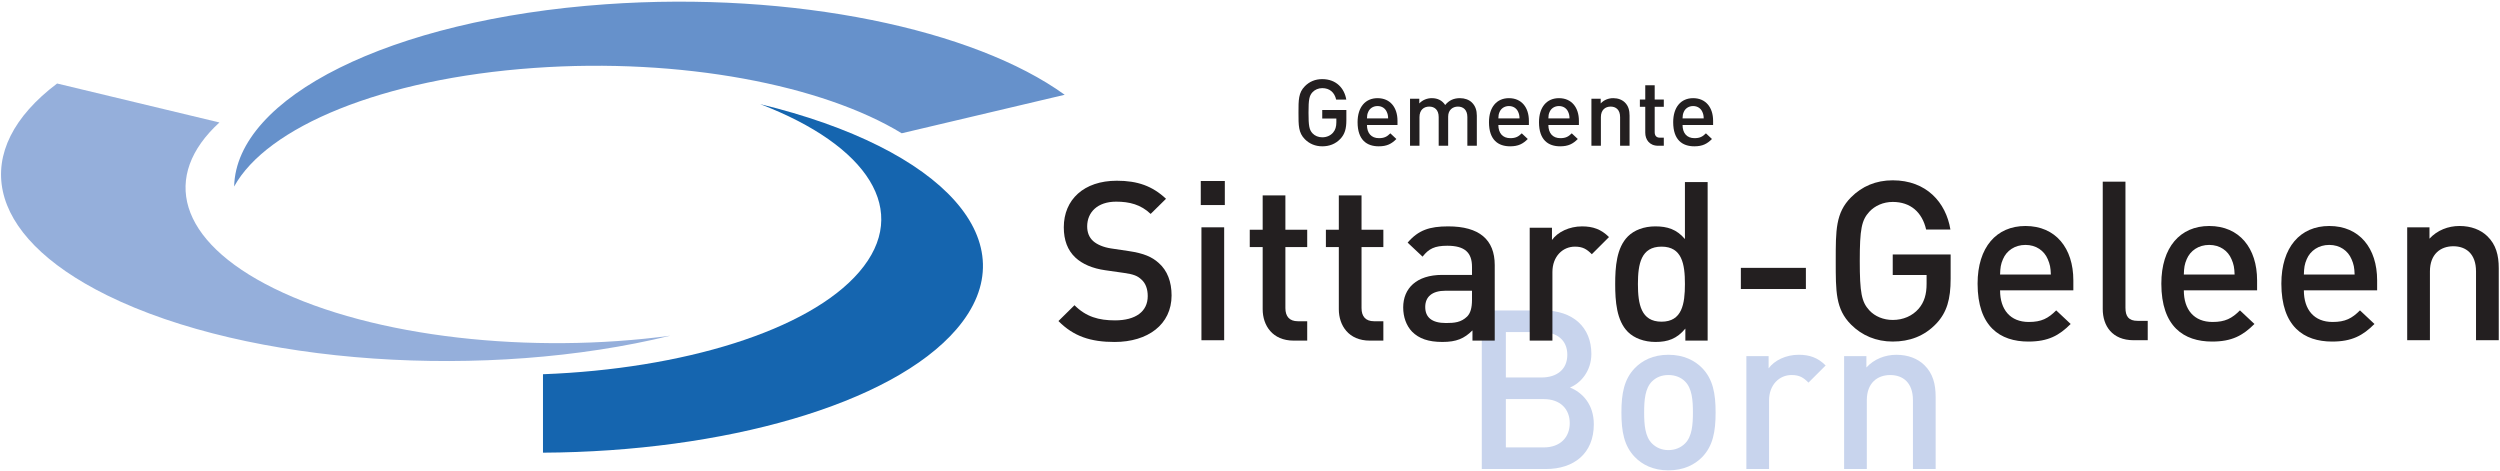
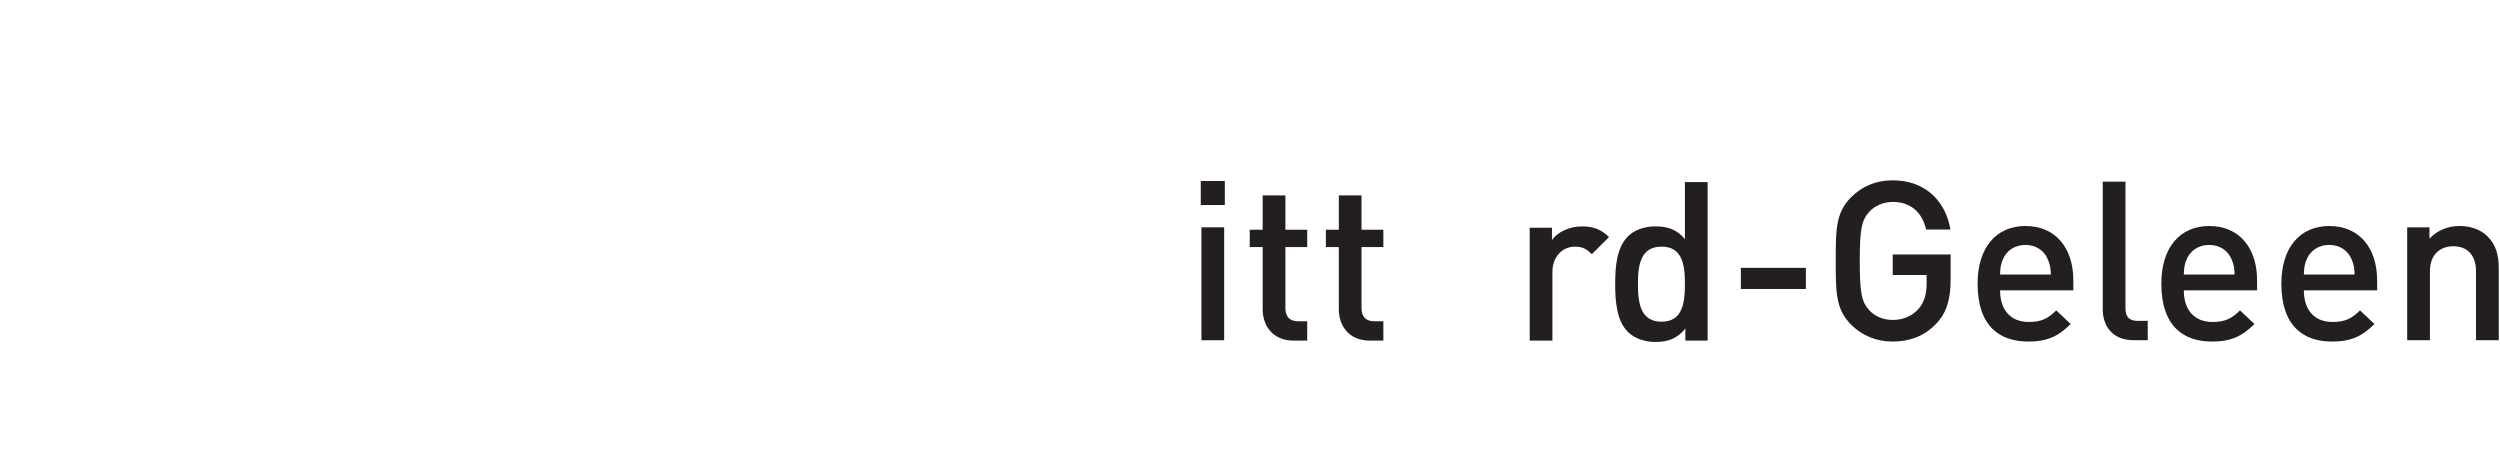
<svg xmlns="http://www.w3.org/2000/svg" xmlns:ns1="http://www.inkscape.org/namespaces/inkscape" xmlns:ns2="http://sodipodi.sourceforge.net/DTD/sodipodi-0.dtd" id="svg2985" version="1.1" ns1:version="0.48.5 r10040" width="1000" height="188.488" xml:space="preserve" ns2:docname="A.svg">
  <defs id="defs2989">
    <clipPath clipPathUnits="userSpaceOnUse" id="clipPath2999">
      <path d="m 0,0 756.85,0 0,552.756 L 0,552.756 0,0 z" id="path3001" ns1:connector-curvature="0" />
    </clipPath>
    <clipPath clipPathUnits="userSpaceOnUse" id="clipPath3017">
      <path d="m 635.536,476.015 108.508,0 0,48.108 -108.508,0 0,-48.108 z" id="path3019" ns1:connector-curvature="0" />
    </clipPath>
    <clipPath clipPathUnits="userSpaceOnUse" id="clipPath3343">
      <path d="m 0,0 756.85,0 0,552.756 L 0,552.756 0,0 z" id="path3345" ns1:connector-curvature="0" />
    </clipPath>
    <clipPath clipPathUnits="userSpaceOnUse" id="clipPath3369">
      <path d="m 314.627,171.64 0,-8.999 46.869,0 0,-8.442 -46.869,0 0,-67.194 0.869,0 0,-8.415 -0.869,0 0,-2.394 2.869,0 0,-8.405 -2.869,0 0,-16.163 c 19.784,-2.572 39.699,-5.687 59.755,-9.413 l 0,0 C 469.355,29.998 530.309,23.882 588.036,23.882 l 0,0 c 32.889,0 64.733,1.985 101.232,5.958 l 0,0 0,141.8 -374.641,0 z" id="path3371" ns1:connector-curvature="0" />
    </clipPath>
    <clipPath clipPathUnits="userSpaceOnUse" id="clipPath3381">
      <path d="m 688.787,171.64 0,-141.853 c 20.824,2.259 43.16,5.167 68.063,8.722 l 0,0 0,133.131 -68.063,0 z" id="path3383" ns1:connector-curvature="0" />
    </clipPath>
    <clipPath clipPathUnits="userSpaceOnUse" id="clipPath3393">
      <path d="m 314.627,50.071 c 21.373,-2.852 41.207,-5.47 59.755,-7.856 l 0,0 c -20.056,3.726 -39.971,6.841 -59.755,9.413 l 0,0 0,-1.557 z" id="path3395" ns1:connector-curvature="0" />
    </clipPath>
    <clipPath clipPathUnits="userSpaceOnUse" id="clipPath3405">
      <path d="m 314.627,154.199 46.868,0 0,8.442 -46.868,0 0,-8.442 z" id="path3407" ns1:connector-curvature="0" />
    </clipPath>
    <clipPath clipPathUnits="userSpaceOnUse" id="clipPath3417">
      <path d="m 314.627,154.199 46.868,0 0,8.442 -46.868,0 0,-8.442 z" id="path3419" ns1:connector-curvature="0" />
    </clipPath>
    <clipPath clipPathUnits="userSpaceOnUse" id="clipPath3435">
      <path d="m 314.627,78.591 0.868,0 0,8.414 -0.868,0 0,-8.414 z" id="path3437" ns1:connector-curvature="0" />
    </clipPath>
    <clipPath clipPathUnits="userSpaceOnUse" id="clipPath3447">
      <path d="m 314.627,78.59 0.868,0 0,8.415 -0.868,0 0,-8.415 z" id="path3449" ns1:connector-curvature="0" />
    </clipPath>
    <clipPath clipPathUnits="userSpaceOnUse" id="clipPath3465">
      <path d="m 314.627,67.791 2.868,0 0,8.405 -2.868,0 0,-8.405 z" id="path3467" ns1:connector-curvature="0" />
    </clipPath>
    <clipPath clipPathUnits="userSpaceOnUse" id="clipPath3477">
      <path d="m 314.627,67.791 2.868,0 0,8.405 -2.868,0 0,-8.405 z" id="path3479" ns1:connector-curvature="0" />
    </clipPath>
    <clipPath clipPathUnits="userSpaceOnUse" id="clipPath3495">
      <path d="m 314.627,0 442.223,0 0,38.509 C 688.539,28.756 639.566,23.882 588.036,23.882 l 0,0 c -57.727,0 -118.681,6.116 -213.654,18.333 l 0,0 C 355.834,44.601 336,47.219 314.627,50.071 l 0,0 0,-50.071 z" id="path3497" ns1:connector-curvature="0" />
    </clipPath>
    <clipPath clipPathUnits="userSpaceOnUse" id="clipPath3507">
      <path d="m 0,0 756.85,0 0,552.756 L 0,552.756 0,0 z" id="path3509" ns1:connector-curvature="0" />
    </clipPath>
    <clipPath clipPathUnits="userSpaceOnUse" id="clipPath3519">
      <path d="m 521.91,159.727 c -13.896,0 -27.971,-0.391 -42.182,-1.214 l 0,0 C 429.906,155.62 378.275,147.434 325.407,132.272 l 0,0 c 0.638,-11.165 1.869,-22.251 3.592,-33.232 l 0,0 C 334.314,65.044 344.596,31.955 358.717,0 l 0,0 398.133,0 0,124.019 c -5.103,1.524 -10.268,3.02 -15.48,4.478 l 0,0 c -65.563,18.36 -139.776,31.229 -219.443,31.23 l 0,0 c -0.01,0 -0.007,0 -0.017,0" id="path3521" ns1:connector-curvature="0" />
    </clipPath>
    <clipPath clipPathUnits="userSpaceOnUse" id="clipPath3797">
      <path ns1:connector-curvature="0" d="m 266.137,87.638 272.214,0 0,77.289 -272.214,0 0,-77.289 z" id="path3799" />
    </clipPath>
    <linearGradient x1="0" y1="0" x2="1" y2="0" gradientUnits="userSpaceOnUse" gradientTransform="matrix(-0.313,16.437,76.669,1.46,479.971,61.588)" spreadMethod="pad" id="linearGradient6140">
      <stop style="stop-opacity:1;stop-color:#f2fbfe" offset="0" id="stop6142" />
      <stop style="stop-opacity:1;stop-color:#2250a9" offset="1" id="stop6144" />
    </linearGradient>
    <clipPath clipPathUnits="userSpaceOnUse" id="clipPath6052">
      <path ns1:connector-curvature="0" d="m 465.331,42.43 107.301,0 0,60.871 -107.301,0 0,-60.871 z" id="path6054" />
    </clipPath>
    <clipPath clipPathUnits="userSpaceOnUse" id="clipPath8585">
      <path ns1:connector-curvature="0" d="m 0,0 595.276,0 0,841.89 L 0,841.89 0,0 z" id="path8587" />
    </clipPath>
    <clipPath clipPathUnits="userSpaceOnUse" id="clipPath8511">
-       <path ns1:connector-curvature="0" d="m 0,0 595.276,0 0,841.89 L 0,841.89 0,0 z" id="path8513" />
-     </clipPath>
+       </clipPath>
  </defs>
  <ns2:namedview pagecolor="#ffffff" bordercolor="#666666" borderopacity="1" objecttolerance="10" gridtolerance="10" guidetolerance="10" ns1:pageopacity="0" ns1:pageshadow="2" ns1:window-width="1079" ns1:window-height="1044" id="namedview2987" showgrid="false" fit-margin-left="0.5" fit-margin-bottom="0.5" fit-margin-top="0.5" fit-margin-right="0.5" ns1:zoom="0.56504361" ns1:cx="487.69218" ns1:cy="-173.4706" ns1:window-x="836" ns1:window-y="-21" ns1:window-maximized="0" ns1:current-layer="g2993" />
  <g id="g2993" ns1:groupmode="layer" ns1:label="20130424 Gewoon Peel en Maas - lokale bladen week 17 def" transform="matrix(1.25,0,0,-1.25,-1462.066,1518.266)">
    <g id="g8507" transform="matrix(5.943,0,0,5.943,-1095.844,-3090.148)">
      <g id="g8509" clip-path="url(#clipPath8511)">
        <g id="g8515" transform="translate(464.444,699.087)">
          <path d="m 0,0 -3.453,0 0,8.538 3.322,0 c 1.582,0 2.578,-0.9 2.578,-2.339 C 2.447,5.276 1.871,4.617 1.295,4.389 1.955,4.125 2.579,3.49 2.579,2.41 2.579,0.84 1.511,0 0,0 m -0.239,7.375 -1.918,0 0,-2.446 1.918,0 c 0.827,0 1.391,0.431 1.391,1.222 0,0.792 -0.564,1.224 -1.391,1.224 m 0.119,-3.61 -2.037,0 0,-2.602 2.037,0 c 0.9,0 1.403,0.551 1.403,1.307 0,0.756 -0.503,1.295 -1.403,1.295" style="fill:#c8d4ed;fill-opacity:1;fill-rule:nonzero;stroke:none" id="path8517" ns1:connector-curvature="0" />
        </g>
        <g id="g8519" transform="translate(472.862,699.735)">
          <path d="m 0,0 c -0.395,-0.408 -0.996,-0.72 -1.823,-0.72 -0.827,0 -1.414,0.312 -1.81,0.72 -0.576,0.599 -0.72,1.367 -0.72,2.398 0,1.02 0.144,1.787 0.72,2.386 0.396,0.408 0.983,0.72 1.81,0.72 0.827,0 1.428,-0.312 1.823,-0.72 C 0.576,4.185 0.719,3.418 0.719,2.398 0.719,1.367 0.576,0.599 0,0 m -0.924,4.065 c -0.227,0.228 -0.539,0.348 -0.899,0.348 -0.359,0 -0.659,-0.12 -0.887,-0.348 -0.371,-0.372 -0.419,-1.007 -0.419,-1.667 0,-0.659 0.048,-1.295 0.419,-1.667 0.228,-0.228 0.528,-0.36 0.887,-0.36 0.36,0 0.672,0.132 0.899,0.36 0.373,0.372 0.421,1.008 0.421,1.667 0,0.66 -0.048,1.295 -0.421,1.667" style="fill:#c8d4ed;fill-opacity:1;fill-rule:nonzero;stroke:none" id="path8521" ns1:connector-curvature="0" />
        </g>
        <g id="g8523" transform="translate(478.582,703.74)">
          <path d="m 0,0 c -0.276,0.276 -0.491,0.408 -0.912,0.408 -0.659,0 -1.211,-0.528 -1.211,-1.368 l 0,-3.693 -1.222,0 0,6.08 1.198,0 0,-0.66 c 0.312,0.432 0.935,0.732 1.62,0.732 0.587,0 1.03,-0.156 1.451,-0.576 L 0,0 z" style="fill:#c8d4ed;fill-opacity:1;fill-rule:nonzero;stroke:none" id="path8525" ns1:connector-curvature="0" />
        </g>
        <g id="g8527" transform="translate(484.206,699.087)">
          <path d="M 0,0 0,3.706 C 0,4.653 -0.54,5.06 -1.224,5.06 -1.907,5.06 -2.483,4.641 -2.483,3.706 l 0,-3.706 -1.223,0 0,6.079 1.2,0 0,-0.611 c 0.419,0.456 1.007,0.683 1.618,0.683 0.624,0 1.139,-0.203 1.499,-0.551 C 1.079,5.144 1.223,4.569 1.223,3.885 L 1.223,0 0,0 z" style="fill:#c8d4ed;fill-opacity:1;fill-rule:nonzero;stroke:none" id="path8529" ns1:connector-curvature="0" />
        </g>
        <g id="g8531" transform="translate(413.805,724.111)">
          <path d="m 0,0 c -11.635,-0.822 -19.886,-5.031 -19.993,-9.812 1.761,3.203 7.949,5.805 16.158,6.384 7.914,0.56 15.52,-0.917 19.787,-3.518 l 8.775,2.073 C 19.857,-1.35 10.138,0.716 0,0" style="fill:#6691cb;fill-opacity:1;fill-rule:nonzero;stroke:none" id="path8533" ns1:connector-curvature="0" />
        </g>
        <g id="g8535" transform="translate(386.968,708.442)">
          <path d="M 0,0 C 7.643,-3.77 20.486,-4.587 30.333,-2.175 22.873,-3.183 14.374,-2.286 8.982,0.374 3.784,2.939 2.911,6.435 6.052,9.305 l -8.741,2.098 C -7.406,7.845 -6.658,3.285 0,0" style="fill:#95afdb;fill-opacity:1;fill-rule:nonzero;stroke:none" id="path8537" ns1:connector-curvature="0" />
        </g>
        <g id="g8539" transform="translate(432.702,706.61)">
          <path d="m 0,0 c 4.006,4.655 -0.687,9.736 -10.566,12.124 5.788,-2.217 8.155,-5.756 5.329,-9.04 -2.724,-3.166 -9.525,-5.221 -17.024,-5.503 l 0,-4.224 C -12.553,-6.593 -3.49,-4.056 0,0" style="fill:#1565af;fill-opacity:1;fill-rule:nonzero;stroke:none" id="path8541" ns1:connector-curvature="0" />
        </g>
        <g id="g8543" transform="translate(453.38,716.868)">
          <path d="m 0,0 c -0.27,-0.285 -0.605,-0.405 -0.98,-0.405 -0.369,0 -0.689,0.135 -0.933,0.38 -0.35,0.35 -0.346,0.744 -0.346,1.429 0,0.684 -0.004,1.079 0.346,1.429 0.244,0.245 0.553,0.38 0.933,0.38 0.755,0 1.195,-0.495 1.295,-1.104 l -0.545,0 c -0.089,0.389 -0.35,0.619 -0.75,0.619 -0.209,0 -0.399,-0.085 -0.524,-0.22 -0.175,-0.19 -0.215,-0.39 -0.215,-1.104 0,-0.714 0.04,-0.919 0.215,-1.109 0.125,-0.135 0.315,-0.215 0.524,-0.215 0.236,0 0.44,0.09 0.581,0.25 0.129,0.149 0.179,0.33 0.179,0.559 l 0,0.2 -0.76,0 0,0.46 1.299,0 0,-0.545 C 0.319,0.545 0.235,0.25 0,0" style="fill:#231f20;fill-opacity:1;fill-rule:nonzero;stroke:none" id="path8545" ns1:connector-curvature="0" />
        </g>
        <g id="g8547" transform="translate(454.808,717.612)">
          <path d="m 0,0 c 0,-0.435 0.23,-0.71 0.645,-0.71 0.285,0 0.435,0.081 0.614,0.26 L 1.584,-0.755 C 1.325,-1.014 1.08,-1.149 0.634,-1.149 c -0.634,0 -1.139,0.334 -1.139,1.299 0,0.819 0.425,1.294 1.075,1.294 0.68,0 1.074,-0.5 1.074,-1.219 L 1.644,0 0,0 z M 1.069,0.699 C 0.989,0.889 0.81,1.019 0.57,1.019 0.33,1.019 0.145,0.889 0.066,0.699 0.015,0.584 0.005,0.51 0,0.355 l 1.14,0 C 1.135,0.51 1.12,0.584 1.069,0.699" style="fill:#231f20;fill-opacity:1;fill-rule:nonzero;stroke:none" id="path8549" ns1:connector-curvature="0" />
        </g>
        <g id="g8551" transform="translate(460.214,716.493)">
          <path d="m 0,0 0,1.544 c 0,0.394 -0.224,0.565 -0.509,0.565 -0.275,0 -0.525,-0.175 -0.525,-0.54 l 0,-1.569 -0.51,0 0,1.544 c 0,0.394 -0.224,0.565 -0.509,0.565 -0.285,0 -0.525,-0.175 -0.525,-0.565 l 0,-1.544 -0.509,0 0,2.533 0.499,0 0,-0.255 c 0.171,0.185 0.42,0.285 0.675,0.285 0.315,0 0.559,-0.125 0.719,-0.369 0.205,0.25 0.46,0.369 0.795,0.369 0.26,0 0.489,-0.085 0.639,-0.23 C 0.435,2.144 0.51,1.904 0.51,1.619 L 0.51,0 0,0 z" style="fill:#231f20;fill-opacity:1;fill-rule:nonzero;stroke:none" id="path8553" ns1:connector-curvature="0" />
        </g>
        <g id="g8555" transform="translate(461.883,717.612)">
          <path d="m 0,0 c 0,-0.435 0.23,-0.71 0.645,-0.71 0.285,0 0.434,0.081 0.615,0.26 l 0.324,-0.305 c -0.259,-0.259 -0.505,-0.394 -0.95,-0.394 -0.634,0 -1.139,0.334 -1.139,1.299 0,0.819 0.425,1.294 1.074,1.294 0.68,0 1.075,-0.5 1.075,-1.219 L 1.644,0 0,0 z M 1.069,0.699 C 0.99,0.889 0.81,1.019 0.569,1.019 0.33,1.019 0.145,0.889 0.065,0.699 0.015,0.584 0.005,0.51 0,0.355 l 1.14,0 C 1.134,0.51 1.119,0.584 1.069,0.699" style="fill:#231f20;fill-opacity:1;fill-rule:nonzero;stroke:none" id="path8557" ns1:connector-curvature="0" />
        </g>
        <g id="g8559" transform="translate(464.576,717.612)">
          <path d="m 0,0 c 0,-0.435 0.23,-0.71 0.645,-0.71 0.285,0 0.434,0.081 0.614,0.26 l 0.325,-0.305 c -0.259,-0.259 -0.505,-0.394 -0.95,-0.394 -0.634,0 -1.139,0.334 -1.139,1.299 0,0.819 0.425,1.294 1.075,1.294 0.68,0 1.074,-0.5 1.074,-1.219 L 1.644,0 0,0 z M 1.069,0.699 C 0.99,0.889 0.81,1.019 0.57,1.019 0.329,1.019 0.145,0.889 0.065,0.699 0.014,0.584 0.005,0.51 0,0.355 l 1.139,0 C 1.134,0.51 1.119,0.584 1.069,0.699" style="fill:#231f20;fill-opacity:1;fill-rule:nonzero;stroke:none" id="path8561" ns1:connector-curvature="0" />
        </g>
        <g id="g8563" transform="translate(468.438,716.493)">
          <path d="m 0,0 0,1.544 c 0,0.394 -0.224,0.565 -0.509,0.565 -0.284,0 -0.525,-0.175 -0.525,-0.565 l 0,-1.544 -0.51,0 0,2.533 0.5,0 0,-0.255 c 0.176,0.191 0.42,0.285 0.675,0.285 0.26,0 0.474,-0.085 0.625,-0.23 C 0.45,2.144 0.51,1.904 0.51,1.619 L 0.51,0 0,0 z" style="fill:#231f20;fill-opacity:1;fill-rule:nonzero;stroke:none" id="path8565" ns1:connector-curvature="0" />
        </g>
        <g id="g8567" transform="translate(470.487,716.493)">
          <path d="m 0,0 c -0.475,0 -0.694,0.34 -0.694,0.705 l 0,1.394 -0.29,0 0,0.39 0.29,0 0,0.769 0.508,0 0,-0.769 0.491,0 0,-0.39 -0.491,0 0,-1.369 c 0,-0.185 0.091,-0.295 0.281,-0.295 l 0.21,0 L 0.305,0 0,0 z" style="fill:#231f20;fill-opacity:1;fill-rule:nonzero;stroke:none" id="path8569" ns1:connector-curvature="0" />
        </g>
        <g id="g8571" transform="translate(471.801,717.612)">
          <path d="m 0,0 c 0,-0.435 0.23,-0.71 0.644,-0.71 0.286,0 0.435,0.081 0.615,0.26 l 0.325,-0.305 c -0.26,-0.259 -0.505,-0.394 -0.949,-0.394 -0.635,0 -1.139,0.334 -1.139,1.299 0,0.819 0.425,1.294 1.074,1.294 0.68,0 1.075,-0.5 1.075,-1.219 L 1.645,0 0,0 z M 1.069,0.699 C 0.989,0.889 0.81,1.019 0.57,1.019 0.33,1.019 0.145,0.889 0.065,0.699 0.015,0.584 0.005,0.51 0,0.355 l 1.139,0 C 1.134,0.51 1.119,0.584 1.069,0.699" style="fill:#231f20;fill-opacity:1;fill-rule:nonzero;stroke:none" id="path8573" ns1:connector-curvature="0" />
        </g>
        <g id="g8575" transform="translate(441.218,705.928)">
          <path d="m 0,0 c -1.283,0 -2.206,0.3 -3.022,1.127 l 0.864,0.852 c 0.623,-0.624 1.307,-0.816 2.182,-0.816 1.115,0 1.762,0.48 1.762,1.307 0,0.372 -0.107,0.684 -0.335,0.888 C 1.235,3.562 1.019,3.646 0.516,3.717 L -0.492,3.861 C -1.187,3.957 -1.739,4.197 -2.11,4.545 -2.53,4.94 -2.734,5.48 -2.734,6.176 c 0,1.486 1.079,2.506 2.854,2.506 1.127,0 1.918,-0.288 2.65,-0.972 L 1.943,6.895 c -0.528,0.504 -1.139,0.66 -1.859,0.66 -1.007,0 -1.559,-0.576 -1.559,-1.331 0,-0.312 0.096,-0.588 0.324,-0.792 0.216,-0.192 0.564,-0.336 0.959,-0.395 L 0.78,4.892 C 1.571,4.773 2.015,4.581 2.374,4.257 2.842,3.849 3.07,3.238 3.07,2.506 3.07,0.936 1.786,0 0,0" style="fill:#231f20;fill-opacity:1;fill-rule:nonzero;stroke:none" id="path8577" ns1:connector-curvature="0" />
        </g>
      </g>
    </g>
    <path d="m 1553.899,1156.694 7.696,0 0,-7.696 -7.696,0 0,7.696 z m 0.214,-14.822 7.274,0 0,-36.135 -7.274,0 0,36.135 z" style="fill:#231f20;fill-opacity:1;fill-rule:nonzero;stroke:none" id="path8579" ns1:connector-curvature="0" />
    <g id="g8581" transform="matrix(5.943,0,0,5.943,-1095.844,-3090.148)">
      <g id="g8583" clip-path="url(#clipPath8585)">
        <g id="g8589" transform="translate(450.86,706.001)">
          <path d="m 0,0 c -1.14,0 -1.667,0.816 -1.667,1.691 l 0,3.345 -0.696,0 0,0.936 0.696,0 0,1.846 1.223,0 0,-1.846 1.175,0 0,-0.936 -1.175,0 0,-3.286 c 0,-0.443 0.216,-0.707 0.671,-0.707 l 0.504,0 L 0.731,0 0,0 z" style="fill:#231f20;fill-opacity:1;fill-rule:nonzero;stroke:none" id="path8591" ns1:connector-curvature="0" />
        </g>
        <g id="g8593" transform="translate(454.96,706.001)">
          <path d="m 0,0 c -1.139,0 -1.667,0.816 -1.667,1.691 l 0,3.345 -0.696,0 0,0.936 0.696,0 0,1.846 1.223,0 0,-1.846 1.175,0 0,-0.936 -1.175,0 0,-3.286 c 0,-0.443 0.216,-0.707 0.672,-0.707 l 0.503,0 L 0.731,0 0,0 z" style="fill:#231f20;fill-opacity:1;fill-rule:nonzero;stroke:none" id="path8595" ns1:connector-curvature="0" />
        </g>
        <g id="g8597" transform="translate(460.489,706.001)">
-           <path d="m 0,0 0,0.551 c -0.444,-0.443 -0.865,-0.623 -1.619,-0.623 -0.756,0 -1.259,0.18 -1.631,0.551 -0.312,0.324 -0.48,0.792 -0.48,1.308 0,1.019 0.708,1.751 2.099,1.751 l 1.606,0 0,0.431 c 0,0.767 -0.383,1.139 -1.331,1.139 -0.672,0 -0.996,-0.156 -1.331,-0.587 l -0.804,0.755 c 0.576,0.672 1.176,0.875 2.184,0.875 1.666,0 2.506,-0.707 2.506,-2.086 L 1.199,0 0,0 z m -0.025,2.686 -1.427,0 c -0.719,0 -1.091,-0.324 -1.091,-0.875 0,-0.552 0.348,-0.864 1.115,-0.864 0.468,0 0.815,0.036 1.14,0.348 0.179,0.18 0.263,0.468 0.263,0.899 l 0,0.492 z" style="fill:#231f20;fill-opacity:1;fill-rule:nonzero;stroke:none" id="path8599" ns1:connector-curvature="0" />
-         </g>
+           </g>
        <g id="g8601" transform="translate(466.916,710.653)">
          <path d="m 0,0 c -0.276,0.276 -0.491,0.408 -0.911,0.408 -0.66,0 -1.211,-0.528 -1.211,-1.368 l 0,-3.693 -1.223,0 0,6.08 1.199,0 0,-0.66 c 0.311,0.432 0.935,0.732 1.619,0.732 0.587,0 1.031,-0.156 1.451,-0.576 L 0,0 z" style="fill:#231f20;fill-opacity:1;fill-rule:nonzero;stroke:none" id="path8603" ns1:connector-curvature="0" />
        </g>
        <g id="g8605" transform="translate(471.952,706.001)">
          <path d="m 0,0 0,0.648 c -0.455,-0.552 -0.948,-0.72 -1.607,-0.72 -0.611,0 -1.15,0.204 -1.486,0.539 -0.613,0.612 -0.685,1.656 -0.685,2.579 0,0.923 0.072,1.954 0.685,2.566 0.336,0.336 0.863,0.539 1.475,0.539 0.646,0 1.151,-0.156 1.595,-0.683 l 0,3.07 1.223,0 L 1.2,0 0,0 z m -1.283,5.06 c -1.104,0 -1.271,-0.935 -1.271,-2.014 0,-1.08 0.167,-2.027 1.271,-2.027 1.103,0 1.26,0.947 1.26,2.027 0,1.079 -0.157,2.014 -1.26,2.014" style="fill:#231f20;fill-opacity:1;fill-rule:nonzero;stroke:none" id="path8607" ns1:connector-curvature="0" />
        </g>
      </g>
    </g>
    <path d="m 1726.727,1128.898 20.807,0 0,-6.769 -20.807,0 0,6.769 z" style="fill:#231f20;fill-opacity:1;fill-rule:nonzero;stroke:none" id="path8609" ns1:connector-curvature="0" />
    <g id="g8619" transform="matrix(5.943,0,0,5.943,1789.294,1111.086)">
      <path d="m 0,0 c -0.647,-0.684 -1.45,-0.971 -2.35,-0.971 -0.887,0 -1.655,0.323 -2.242,0.911 -0.84,0.839 -0.827,1.787 -0.827,3.43 0,1.642 -0.013,2.589 0.827,3.429 0.587,0.587 1.331,0.912 2.242,0.912 1.811,0 2.866,-1.188 3.106,-2.651 l -1.307,0 c -0.216,0.935 -0.84,1.487 -1.799,1.487 -0.504,0 -0.959,-0.203 -1.259,-0.527 -0.419,-0.456 -0.516,-0.936 -0.516,-2.65 0,-1.715 0.097,-2.207 0.516,-2.662 0.3,-0.324 0.755,-0.516 1.259,-0.516 0.564,0 1.055,0.216 1.391,0.599 0.312,0.36 0.432,0.792 0.432,1.343 l 0,0.48 -1.823,0 0,1.103 3.118,0 0,-1.307 C 0.768,1.307 0.564,0.6 0,0" style="fill:#231f20;fill-opacity:1;fill-rule:nonzero;stroke:none" id="path8621" ns1:connector-curvature="0" />
    </g>
    <g id="g8623" transform="matrix(5.943,0,0,5.943,1809.678,1121.704)">
      <path d="m 0,0 c 0,-1.043 0.552,-1.703 1.547,-1.703 0.683,0 1.043,0.192 1.475,0.624 L 3.801,-1.811 C 3.179,-2.434 2.59,-2.758 1.523,-2.758 c -1.523,0 -2.734,0.804 -2.734,3.118 0,1.966 1.02,3.105 2.578,3.105 1.631,0 2.578,-1.199 2.578,-2.925 L 3.945,0 0,0 z M 2.567,1.679 C 2.374,2.134 1.943,2.446 1.367,2.446 0.791,2.446 0.348,2.134 0.156,1.679 0.036,1.403 0.012,1.223 0,0.852 l 2.734,0 C 2.722,1.223 2.686,1.403 2.567,1.679" style="fill:#231f20;fill-opacity:1;fill-rule:nonzero;stroke:none" id="path8625" ns1:connector-curvature="0" />
    </g>
    <g id="g8627" transform="matrix(5.943,0,0,5.943,1852.438,1105.741)">
      <path d="m 0,0 c -1.163,0 -1.667,0.779 -1.667,1.679 l 0,6.859 1.223,0 0,-6.788 c 0,-0.467 0.168,-0.707 0.66,-0.707 l 0.539,0 L 0.755,0 0,0 z" style="fill:#231f20;fill-opacity:1;fill-rule:nonzero;stroke:none" id="path8629" ns1:connector-curvature="0" />
    </g>
    <g id="g8631" transform="matrix(5.943,0,0,5.943,1868.477,1121.704)">
      <path d="m 0,0 c 0,-1.043 0.551,-1.703 1.548,-1.703 0.682,0 1.042,0.192 1.474,0.624 l 0.78,-0.732 C 3.178,-2.434 2.59,-2.758 1.524,-2.758 c -1.524,0 -2.735,0.804 -2.735,3.118 0,1.966 1.02,3.105 2.578,3.105 1.631,0 2.578,-1.199 2.578,-2.925 L 3.945,0 0,0 z M 2.567,1.679 C 2.375,2.134 1.943,2.446 1.367,2.446 0.791,2.446 0.348,2.134 0.156,1.679 0.037,1.403 0.012,1.223 0,0.852 l 2.734,0 C 2.722,1.223 2.687,1.403 2.567,1.679" style="fill:#231f20;fill-opacity:1;fill-rule:nonzero;stroke:none" id="path8633" ns1:connector-curvature="0" />
    </g>
    <g id="g8635" transform="matrix(5.943,0,0,5.943,1906.89,1121.704)">
      <path d="m 0,0 c 0,-1.043 0.552,-1.703 1.547,-1.703 0.684,0 1.043,0.192 1.474,0.624 l 0.78,-0.732 C 3.178,-2.434 2.59,-2.758 1.523,-2.758 c -1.523,0 -2.735,0.804 -2.735,3.118 0,1.966 1.02,3.105 2.579,3.105 1.631,0 2.578,-1.199 2.578,-2.925 L 3.945,0 0,0 z M 2.566,1.679 C 2.374,2.134 1.943,2.446 1.367,2.446 0.792,2.446 0.348,2.134 0.155,1.679 0.036,1.403 0.012,1.223 0,0.852 l 2.733,0 C 2.722,1.223 2.686,1.403 2.566,1.679" style="fill:#231f20;fill-opacity:1;fill-rule:nonzero;stroke:none" id="path8637" ns1:connector-curvature="0" />
    </g>
    <g id="g8639" transform="matrix(5.943,0,0,5.943,1961.979,1105.741)">
      <path d="M 0,0 0,3.705 C 0,4.653 -0.54,5.06 -1.223,5.06 -1.907,5.06 -2.482,4.641 -2.482,3.705 l 0,-3.705 -1.224,0 0,6.08 1.2,0 0,-0.612 c 0.419,0.456 1.007,0.683 1.618,0.683 0.624,0 1.14,-0.203 1.499,-0.551 C 1.079,5.144 1.224,4.568 1.224,3.885 L 1.224,0 0,0 z" style="fill:#231f20;fill-opacity:1;fill-rule:nonzero;stroke:none" id="path8641" ns1:connector-curvature="0" />
    </g>
  </g>
</svg>